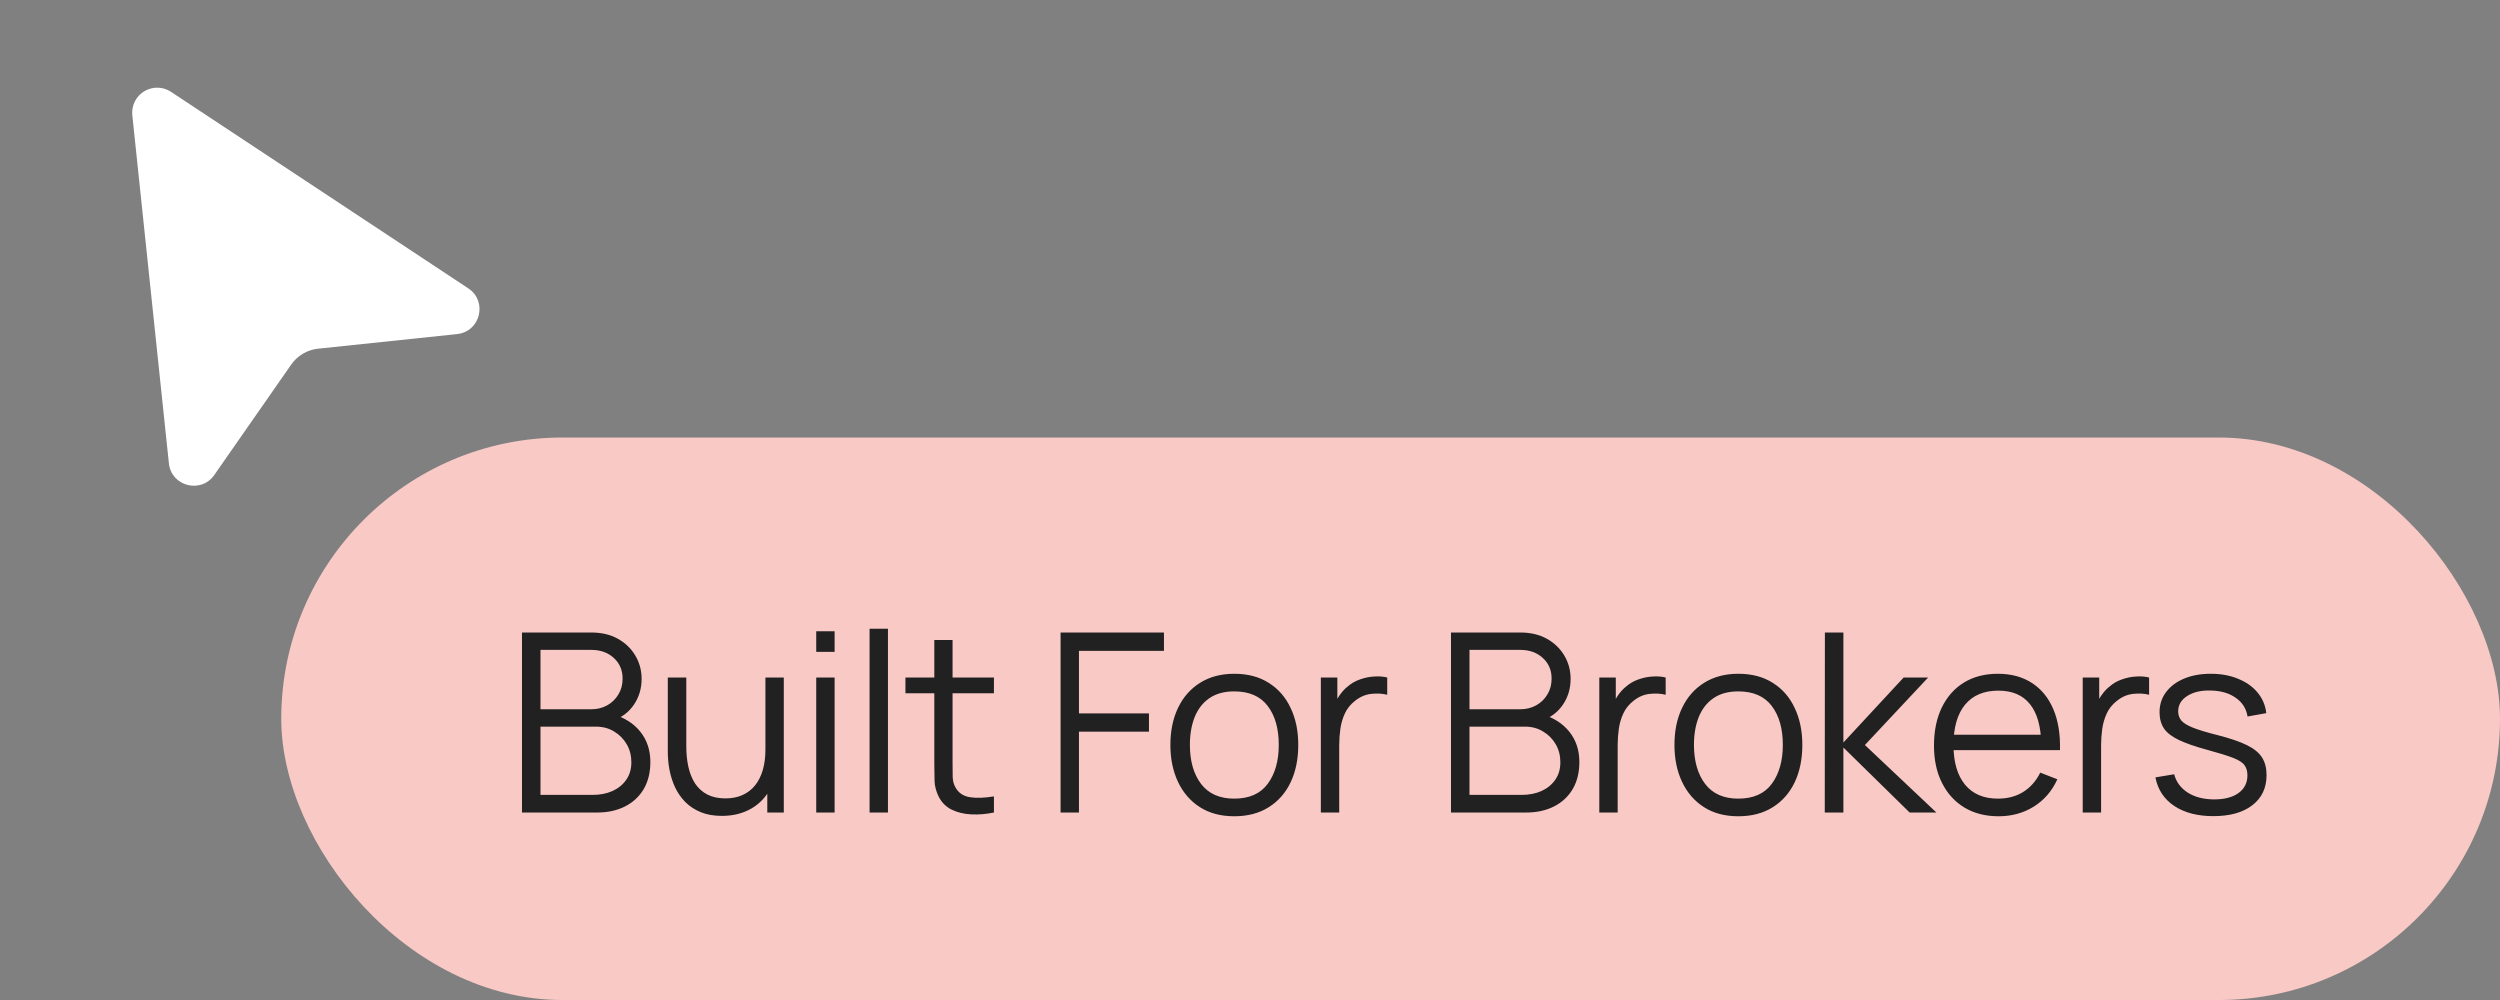
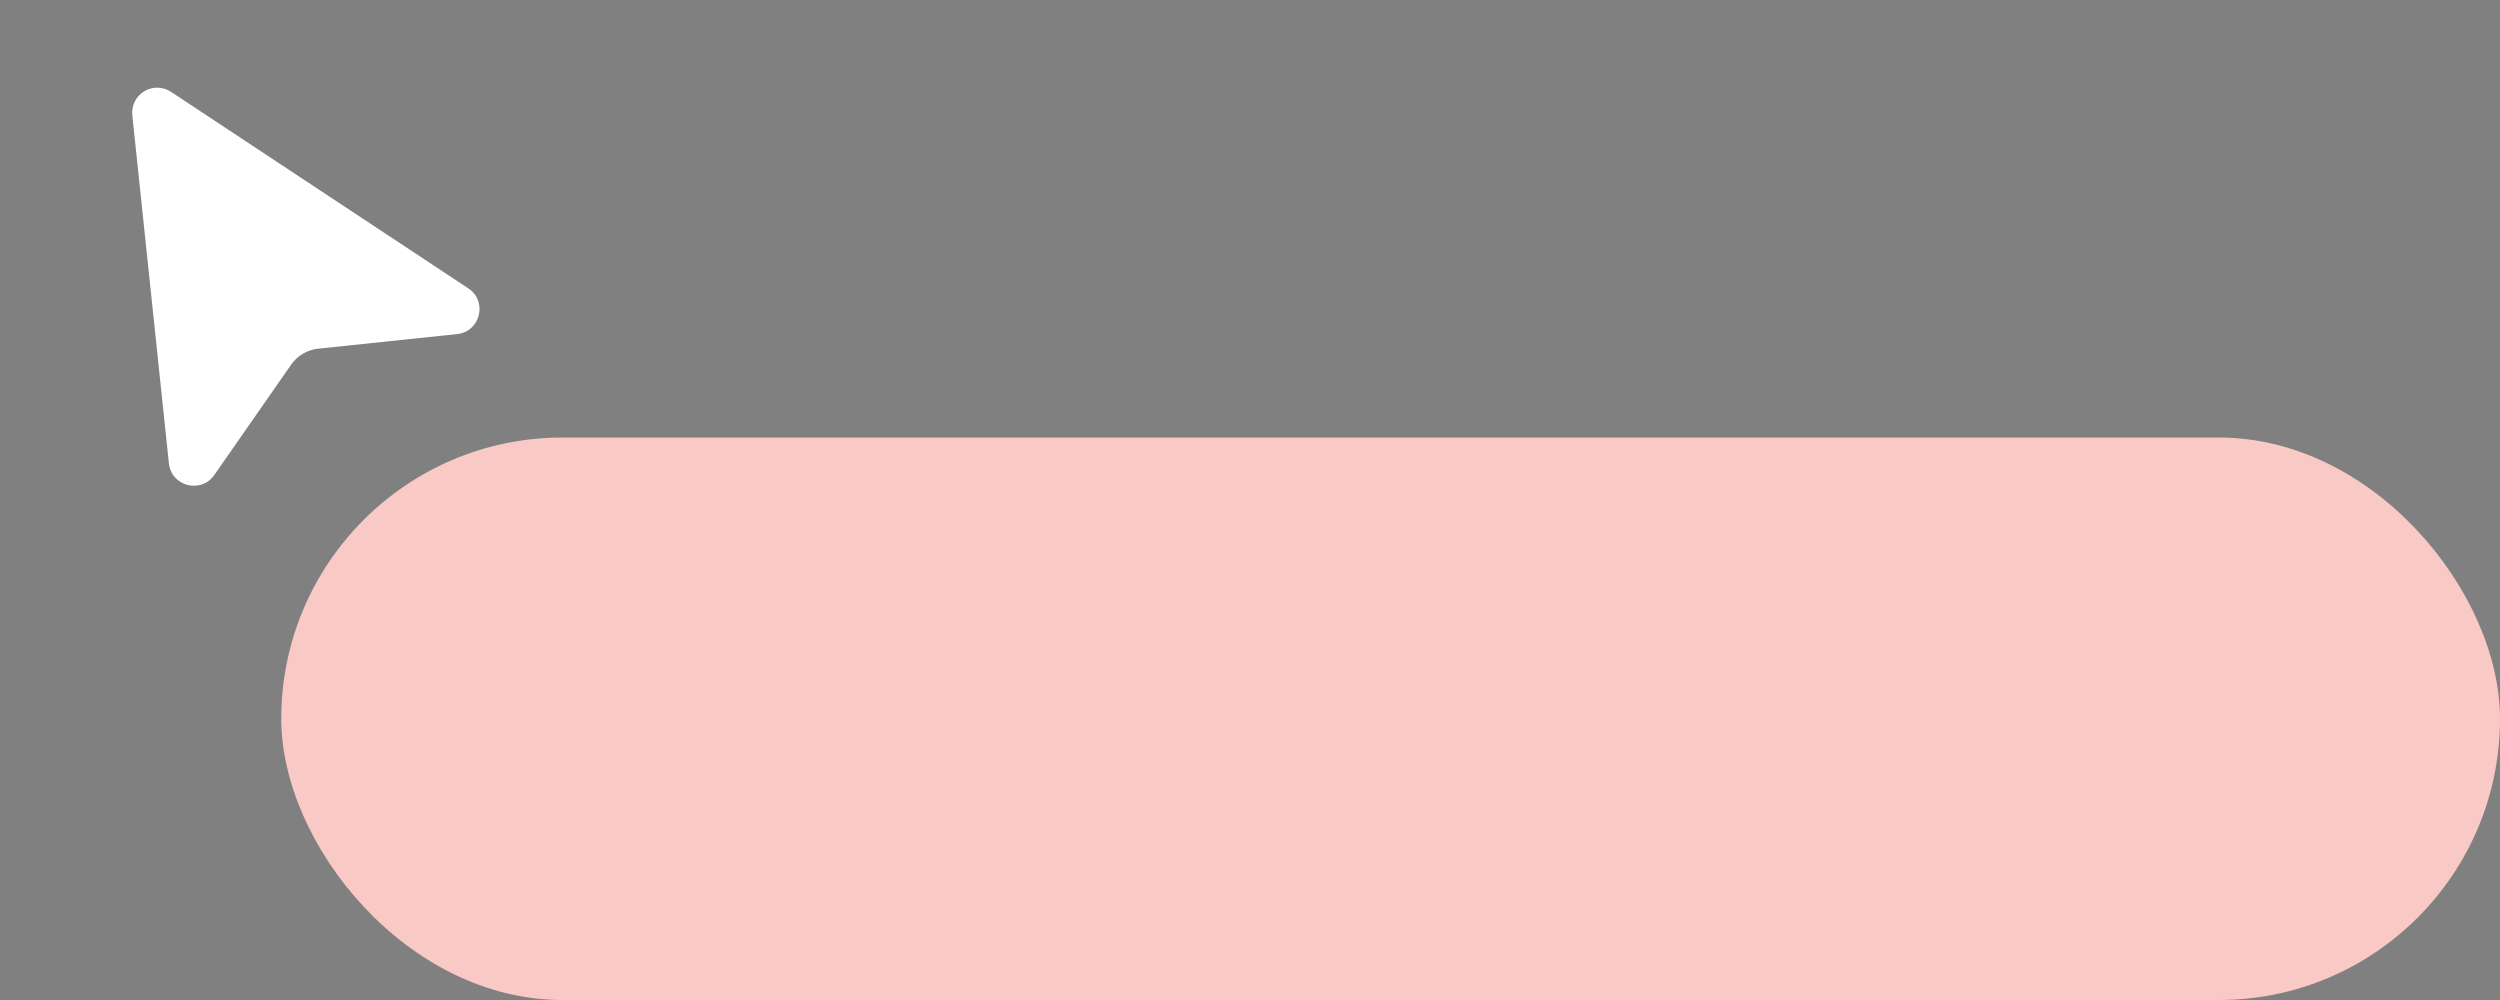
<svg xmlns="http://www.w3.org/2000/svg" width="160" height="64" viewBox="0 0 160 64" fill="none">
  <rect x="0" y="0" width="160" height="64" fill="#808080" stroke="none" />
  <rect x="18" y="28.001" width="142" height="36" rx="18" fill="#F8C9C5" />
-   <path d="M33.407 52.001V40.481H37.855C38.5 40.481 39.063 40.614 39.543 40.881C40.023 41.148 40.396 41.508 40.663 41.961C40.929 42.409 41.063 42.905 41.063 43.449C41.063 44.068 40.897 44.62 40.567 45.105C40.236 45.585 39.793 45.919 39.239 46.105L39.223 45.713C39.969 45.926 40.556 46.3 40.983 46.833C41.409 47.367 41.623 48.012 41.623 48.769C41.623 49.436 41.481 50.012 41.199 50.497C40.916 50.977 40.519 51.348 40.007 51.609C39.495 51.87 38.9 52.001 38.223 52.001H33.407ZM34.591 50.873H37.935C38.404 50.873 38.825 50.791 39.199 50.625C39.572 50.455 39.865 50.215 40.079 49.905C40.297 49.596 40.407 49.222 40.407 48.785C40.407 48.358 40.308 47.974 40.111 47.633C39.913 47.292 39.644 47.02 39.303 46.817C38.967 46.609 38.583 46.505 38.151 46.505H34.591V50.873ZM34.591 45.393H37.847C38.215 45.393 38.551 45.31 38.855 45.145C39.159 44.974 39.399 44.742 39.575 44.449C39.756 44.156 39.847 43.817 39.847 43.433C39.847 42.889 39.657 42.447 39.279 42.105C38.905 41.764 38.428 41.593 37.847 41.593H34.591V45.393ZM46.203 52.217C45.686 52.217 45.232 52.137 44.843 51.977C44.459 51.817 44.131 51.601 43.859 51.329C43.592 51.057 43.376 50.748 43.211 50.401C43.046 50.049 42.926 49.678 42.851 49.289C42.776 48.895 42.739 48.502 42.739 48.113V43.361H43.923V47.769C43.923 48.244 43.968 48.684 44.059 49.089C44.15 49.495 44.294 49.849 44.491 50.153C44.694 50.452 44.952 50.684 45.267 50.849C45.587 51.014 45.974 51.097 46.427 51.097C46.843 51.097 47.208 51.025 47.523 50.881C47.843 50.737 48.11 50.532 48.323 50.265C48.542 49.993 48.707 49.665 48.819 49.281C48.931 48.892 48.987 48.455 48.987 47.969L49.819 48.153C49.819 49.038 49.664 49.782 49.355 50.385C49.046 50.988 48.619 51.444 48.075 51.753C47.531 52.062 46.907 52.217 46.203 52.217ZM49.107 52.001V49.873H48.987V43.361H50.163V52.001H49.107ZM52.239 41.721V40.401H53.415V41.721H52.239ZM52.239 52.001V43.361H53.415V52.001H52.239ZM55.653 52.001V40.241H56.829V52.001H55.653ZM63.612 52.001C63.127 52.102 62.647 52.142 62.172 52.121C61.703 52.1 61.281 51.998 60.908 51.817C60.54 51.636 60.26 51.353 60.068 50.969C59.913 50.649 59.828 50.327 59.812 50.001C59.801 49.67 59.796 49.294 59.796 48.873V40.961H60.964V48.825C60.964 49.188 60.967 49.492 60.972 49.737C60.983 49.977 61.038 50.191 61.14 50.377C61.332 50.734 61.636 50.948 62.052 51.017C62.473 51.087 62.993 51.071 63.612 50.969V52.001ZM57.948 44.369V43.361H63.612V44.369H57.948ZM67.877 52.001V40.481H74.493V41.657H69.053V45.657H73.533V46.825H69.053V52.001H67.877ZM78.993 52.241C78.135 52.241 77.401 52.047 76.793 51.657C76.185 51.268 75.719 50.729 75.393 50.041C75.068 49.353 74.905 48.564 74.905 47.673C74.905 46.767 75.071 45.972 75.401 45.289C75.732 44.606 76.201 44.076 76.809 43.697C77.423 43.313 78.151 43.121 78.993 43.121C79.857 43.121 80.593 43.316 81.201 43.705C81.815 44.089 82.281 44.625 82.601 45.313C82.927 45.996 83.089 46.782 83.089 47.673C83.089 48.58 82.927 49.377 82.601 50.065C82.276 50.748 81.807 51.281 81.193 51.665C80.58 52.049 79.847 52.241 78.993 52.241ZM78.993 51.113C79.953 51.113 80.668 50.796 81.137 50.161C81.607 49.521 81.841 48.692 81.841 47.673C81.841 46.628 81.604 45.796 81.129 45.177C80.66 44.559 79.948 44.249 78.993 44.249C78.348 44.249 77.815 44.396 77.393 44.689C76.977 44.977 76.665 45.38 76.457 45.897C76.255 46.409 76.153 47.001 76.153 47.673C76.153 48.713 76.393 49.548 76.873 50.177C77.353 50.801 78.06 51.113 78.993 51.113ZM84.534 52.001V43.361H85.59V45.441L85.382 45.169C85.478 44.913 85.603 44.678 85.758 44.465C85.913 44.246 86.081 44.068 86.262 43.929C86.486 43.732 86.747 43.583 87.046 43.481C87.345 43.374 87.646 43.313 87.95 43.297C88.254 43.276 88.531 43.297 88.782 43.361V44.465C88.467 44.385 88.123 44.367 87.75 44.409C87.377 44.452 87.033 44.601 86.718 44.857C86.43 45.081 86.214 45.35 86.07 45.665C85.926 45.974 85.83 46.305 85.782 46.657C85.734 47.004 85.71 47.348 85.71 47.689V52.001H84.534ZM92.863 52.001V40.481H97.311C97.956 40.481 98.519 40.614 98.999 40.881C99.479 41.148 99.852 41.508 100.119 41.961C100.385 42.409 100.519 42.905 100.519 43.449C100.519 44.068 100.353 44.62 100.023 45.105C99.692 45.585 99.249 45.919 98.695 46.105L98.679 45.713C99.425 45.926 100.012 46.3 100.439 46.833C100.865 47.367 101.079 48.012 101.079 48.769C101.079 49.436 100.937 50.012 100.655 50.497C100.372 50.977 99.975 51.348 99.463 51.609C98.951 51.87 98.356 52.001 97.679 52.001H92.863ZM94.047 50.873H97.391C97.86 50.873 98.281 50.791 98.655 50.625C99.028 50.455 99.322 50.215 99.535 49.905C99.754 49.596 99.863 49.222 99.863 48.785C99.863 48.358 99.764 47.974 99.567 47.633C99.37 47.292 99.1 47.02 98.759 46.817C98.423 46.609 98.039 46.505 97.607 46.505H94.047V50.873ZM94.047 45.393H97.303C97.671 45.393 98.007 45.31 98.311 45.145C98.615 44.974 98.855 44.742 99.031 44.449C99.212 44.156 99.303 43.817 99.303 43.433C99.303 42.889 99.114 42.447 98.735 42.105C98.362 41.764 97.884 41.593 97.303 41.593H94.047V45.393ZM102.355 52.001V43.361H103.411V45.441L103.203 45.169C103.299 44.913 103.425 44.678 103.579 44.465C103.734 44.246 103.902 44.068 104.083 43.929C104.307 43.732 104.569 43.583 104.867 43.481C105.166 43.374 105.467 43.313 105.771 43.297C106.075 43.276 106.353 43.297 106.603 43.361V44.465C106.289 44.385 105.945 44.367 105.571 44.409C105.198 44.452 104.854 44.601 104.539 44.857C104.251 45.081 104.035 45.35 103.891 45.665C103.747 45.974 103.651 46.305 103.603 46.657C103.555 47.004 103.531 47.348 103.531 47.689V52.001H102.355ZM111.253 52.241C110.394 52.241 109.661 52.047 109.053 51.657C108.445 51.268 107.978 50.729 107.653 50.041C107.327 49.353 107.165 48.564 107.165 47.673C107.165 46.767 107.33 45.972 107.661 45.289C107.991 44.606 108.461 44.076 109.069 43.697C109.682 43.313 110.41 43.121 111.253 43.121C112.117 43.121 112.853 43.316 113.461 43.705C114.074 44.089 114.541 44.625 114.861 45.313C115.186 45.996 115.349 46.782 115.349 47.673C115.349 48.58 115.186 49.377 114.861 50.065C114.535 50.748 114.066 51.281 113.453 51.665C112.839 52.049 112.106 52.241 111.253 52.241ZM111.253 51.113C112.213 51.113 112.927 50.796 113.397 50.161C113.866 49.521 114.101 48.692 114.101 47.673C114.101 46.628 113.863 45.796 113.389 45.177C112.919 44.559 112.207 44.249 111.253 44.249C110.607 44.249 110.074 44.396 109.653 44.689C109.237 44.977 108.925 45.38 108.717 45.897C108.514 46.409 108.413 47.001 108.413 47.673C108.413 48.713 108.653 49.548 109.133 50.177C109.613 50.801 110.319 51.113 111.253 51.113ZM116.785 52.001L116.793 40.481H117.977V47.521L121.833 43.361H123.401L119.353 47.681L123.929 52.001H122.217L117.977 47.841V52.001H116.785ZM127.911 52.241C127.068 52.241 126.337 52.054 125.719 51.681C125.105 51.308 124.628 50.782 124.287 50.105C123.945 49.428 123.775 48.633 123.775 47.721C123.775 46.777 123.943 45.961 124.279 45.273C124.615 44.585 125.087 44.054 125.695 43.681C126.308 43.308 127.031 43.121 127.863 43.121C128.716 43.121 129.444 43.319 130.047 43.713C130.649 44.102 131.105 44.663 131.415 45.393C131.724 46.124 131.865 46.996 131.839 48.009H130.639V47.593C130.617 46.473 130.375 45.628 129.911 45.057C129.452 44.486 128.78 44.201 127.895 44.201C126.967 44.201 126.255 44.502 125.759 45.105C125.268 45.708 125.023 46.566 125.023 47.681C125.023 48.769 125.268 49.614 125.759 50.217C126.255 50.815 126.956 51.113 127.863 51.113C128.481 51.113 129.02 50.972 129.479 50.689C129.943 50.401 130.308 49.988 130.575 49.449L131.671 49.873C131.329 50.625 130.825 51.209 130.159 51.625C129.497 52.036 128.748 52.241 127.911 52.241ZM124.607 48.009V47.025H131.207V48.009H124.607ZM133.294 52.001V43.361H134.35V45.441L134.142 45.169C134.238 44.913 134.363 44.678 134.518 44.465C134.673 44.246 134.841 44.068 135.022 43.929C135.246 43.732 135.507 43.583 135.806 43.481C136.105 43.374 136.406 43.313 136.71 43.297C137.014 43.276 137.291 43.297 137.542 43.361V44.465C137.227 44.385 136.883 44.367 136.51 44.409C136.137 44.452 135.793 44.601 135.478 44.857C135.19 45.081 134.974 45.35 134.83 45.665C134.686 45.974 134.59 46.305 134.542 46.657C134.494 47.004 134.47 47.348 134.47 47.689V52.001H133.294ZM141.651 52.233C140.638 52.233 139.803 52.014 139.147 51.577C138.497 51.14 138.097 50.532 137.947 49.753L139.147 49.553C139.275 50.044 139.566 50.436 140.019 50.729C140.478 51.017 141.043 51.161 141.715 51.161C142.371 51.161 142.889 51.025 143.267 50.753C143.646 50.476 143.835 50.1 143.835 49.625C143.835 49.358 143.774 49.142 143.651 48.977C143.534 48.806 143.291 48.649 142.923 48.505C142.555 48.361 142.006 48.191 141.275 47.993C140.491 47.78 139.878 47.566 139.435 47.353C138.993 47.14 138.678 46.895 138.491 46.617C138.305 46.334 138.211 45.99 138.211 45.585C138.211 45.094 138.35 44.665 138.627 44.297C138.905 43.924 139.289 43.636 139.779 43.433C140.27 43.225 140.841 43.121 141.491 43.121C142.142 43.121 142.723 43.228 143.235 43.441C143.753 43.649 144.169 43.943 144.483 44.321C144.798 44.7 144.985 45.14 145.043 45.641L143.843 45.857C143.763 45.35 143.51 44.95 143.083 44.657C142.662 44.358 142.126 44.204 141.475 44.193C140.862 44.177 140.363 44.294 139.979 44.545C139.595 44.791 139.403 45.118 139.403 45.529C139.403 45.758 139.473 45.956 139.611 46.121C139.75 46.281 140.001 46.433 140.363 46.577C140.731 46.721 141.254 46.879 141.931 47.049C142.726 47.252 143.35 47.465 143.803 47.689C144.257 47.913 144.579 48.177 144.771 48.481C144.963 48.785 145.059 49.161 145.059 49.609C145.059 50.425 144.755 51.068 144.147 51.537C143.545 52.001 142.713 52.233 141.651 52.233Z" fill="#212121" />
  <path d="M10.942 5.876C10.689 5.709 10.394 5.617 10.09 5.611C9.787 5.605 9.488 5.685 9.229 5.843C8.97 6 8.76 6.228 8.626 6.5C8.491 6.772 8.436 7.076 8.468 7.378L10.809 29.652C10.964 31.127 12.866 31.616 13.713 30.401L18.639 23.33C18.836 23.048 19.091 22.811 19.388 22.636C19.684 22.461 20.015 22.352 20.357 22.316L29.255 21.381C30.748 21.224 31.223 19.282 29.971 18.455L10.942 5.876Z" fill="white" />
</svg>